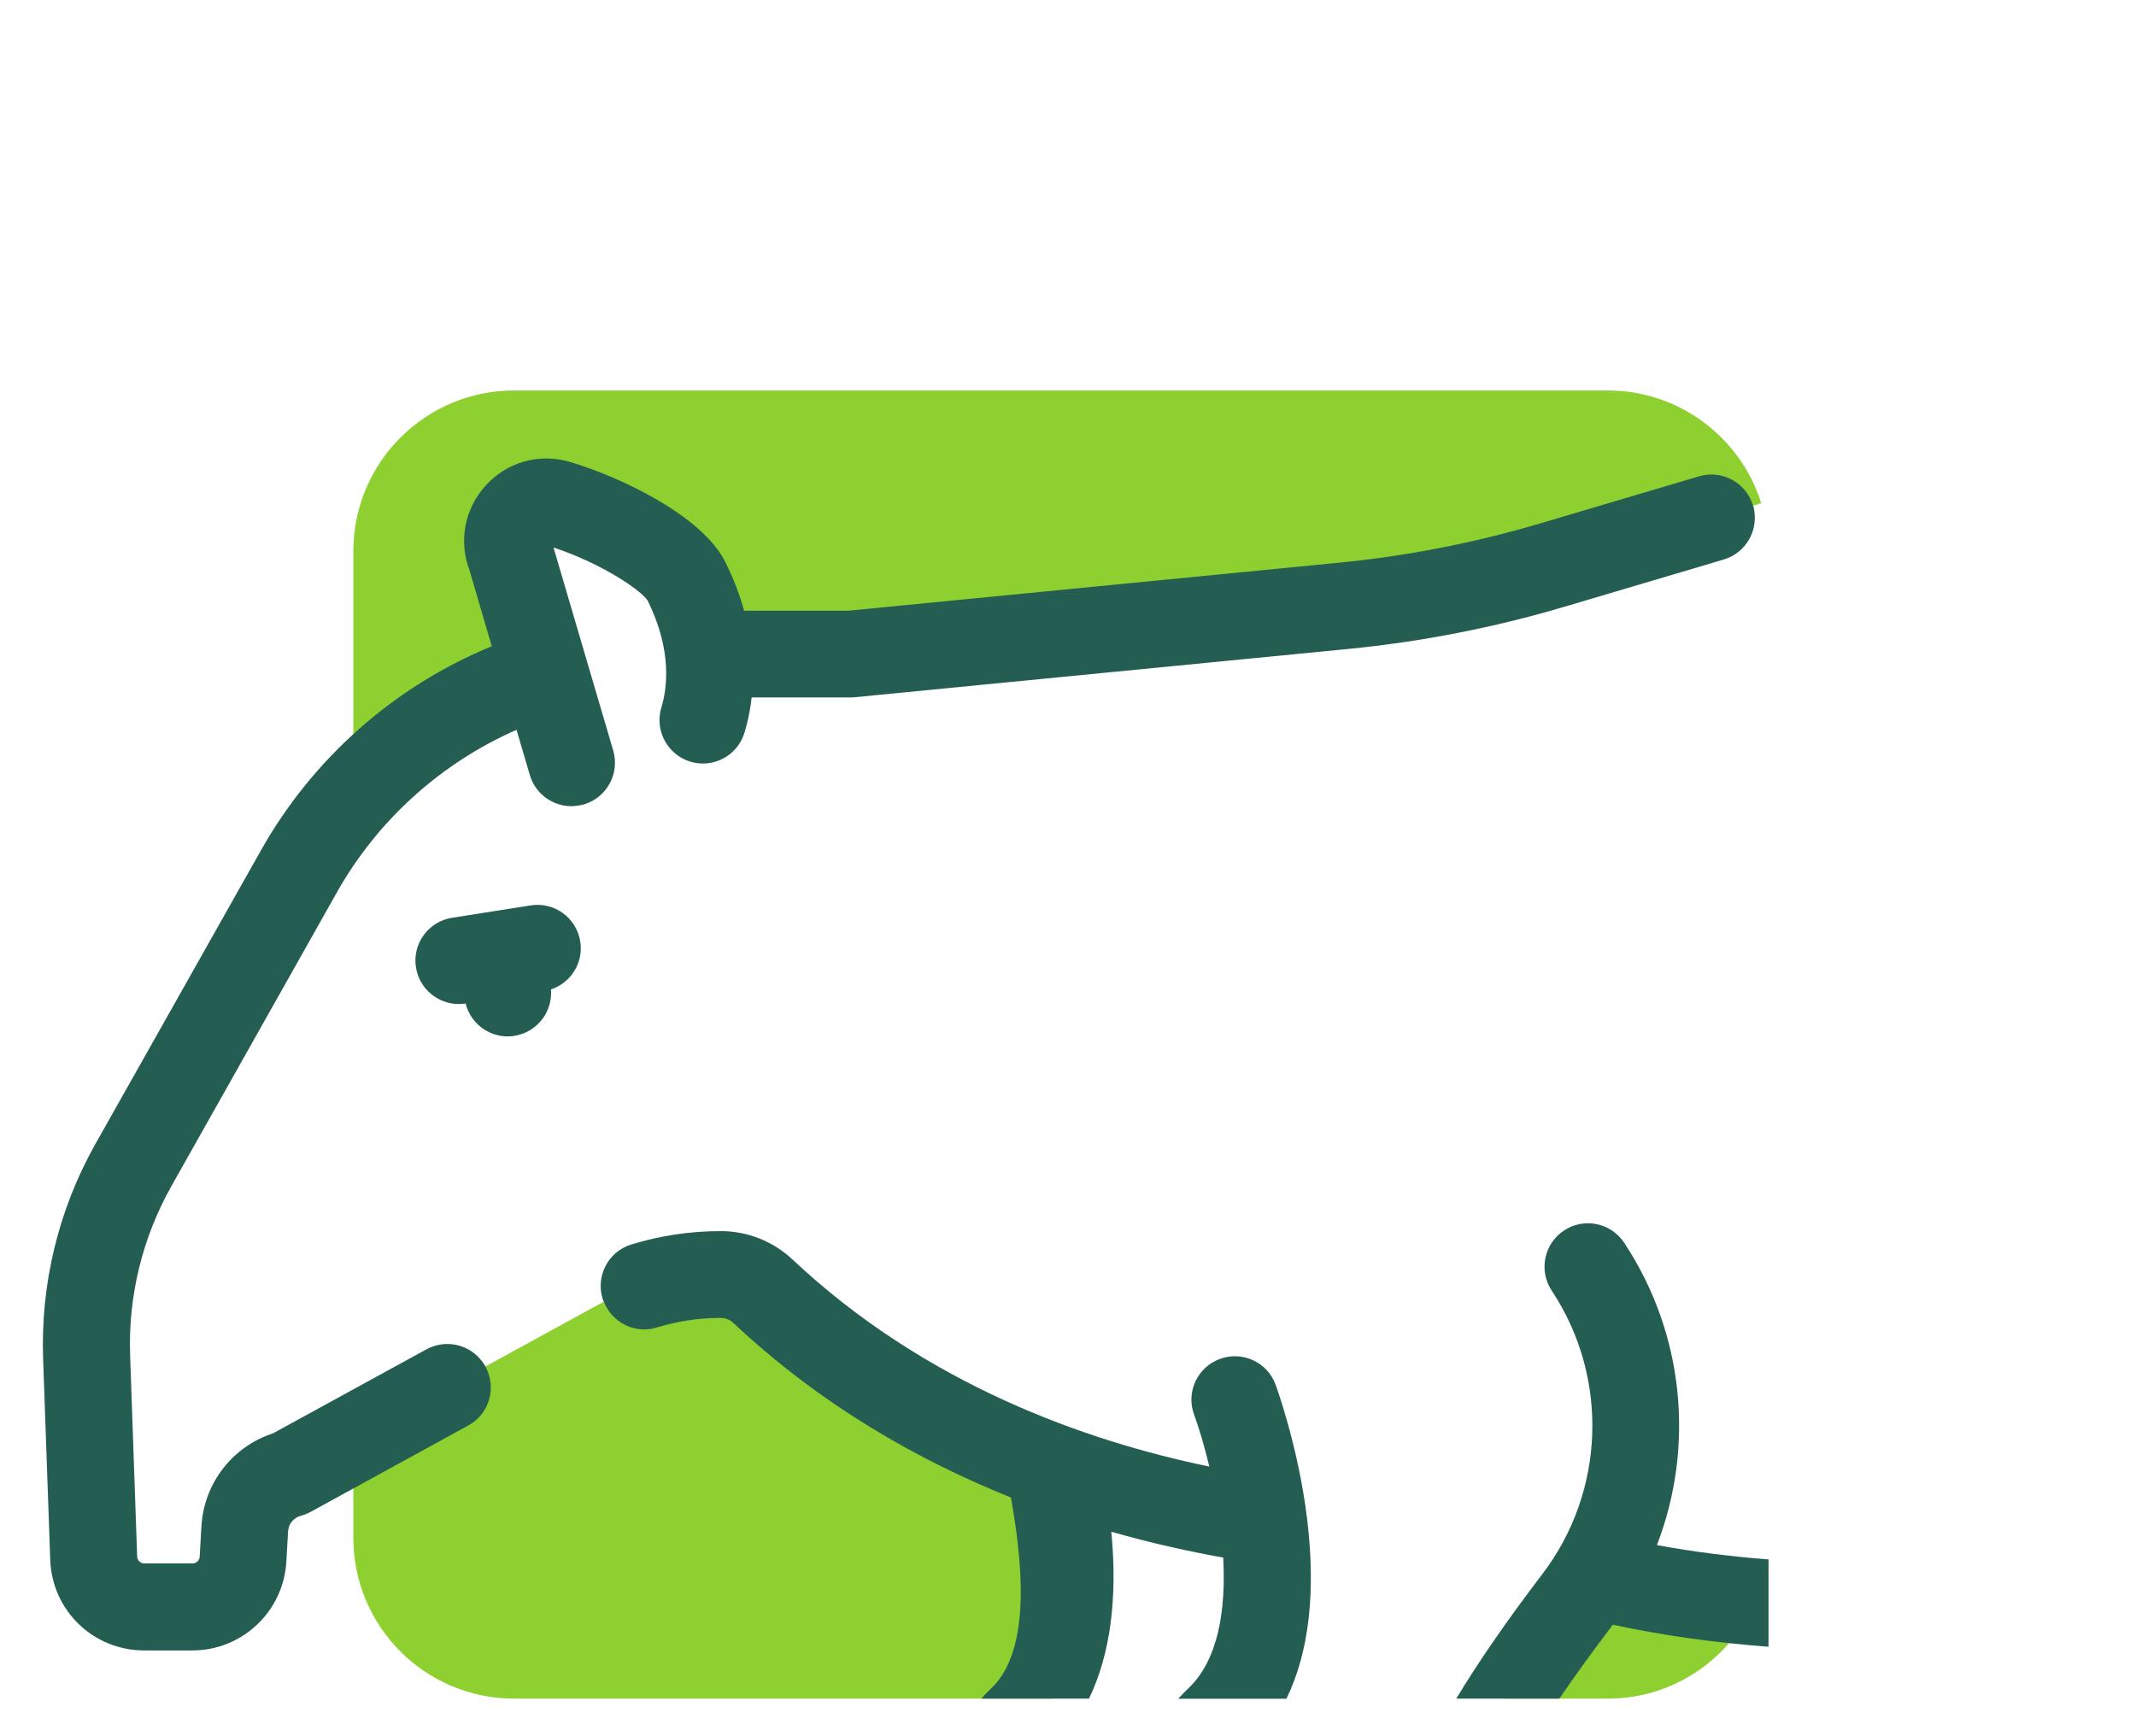
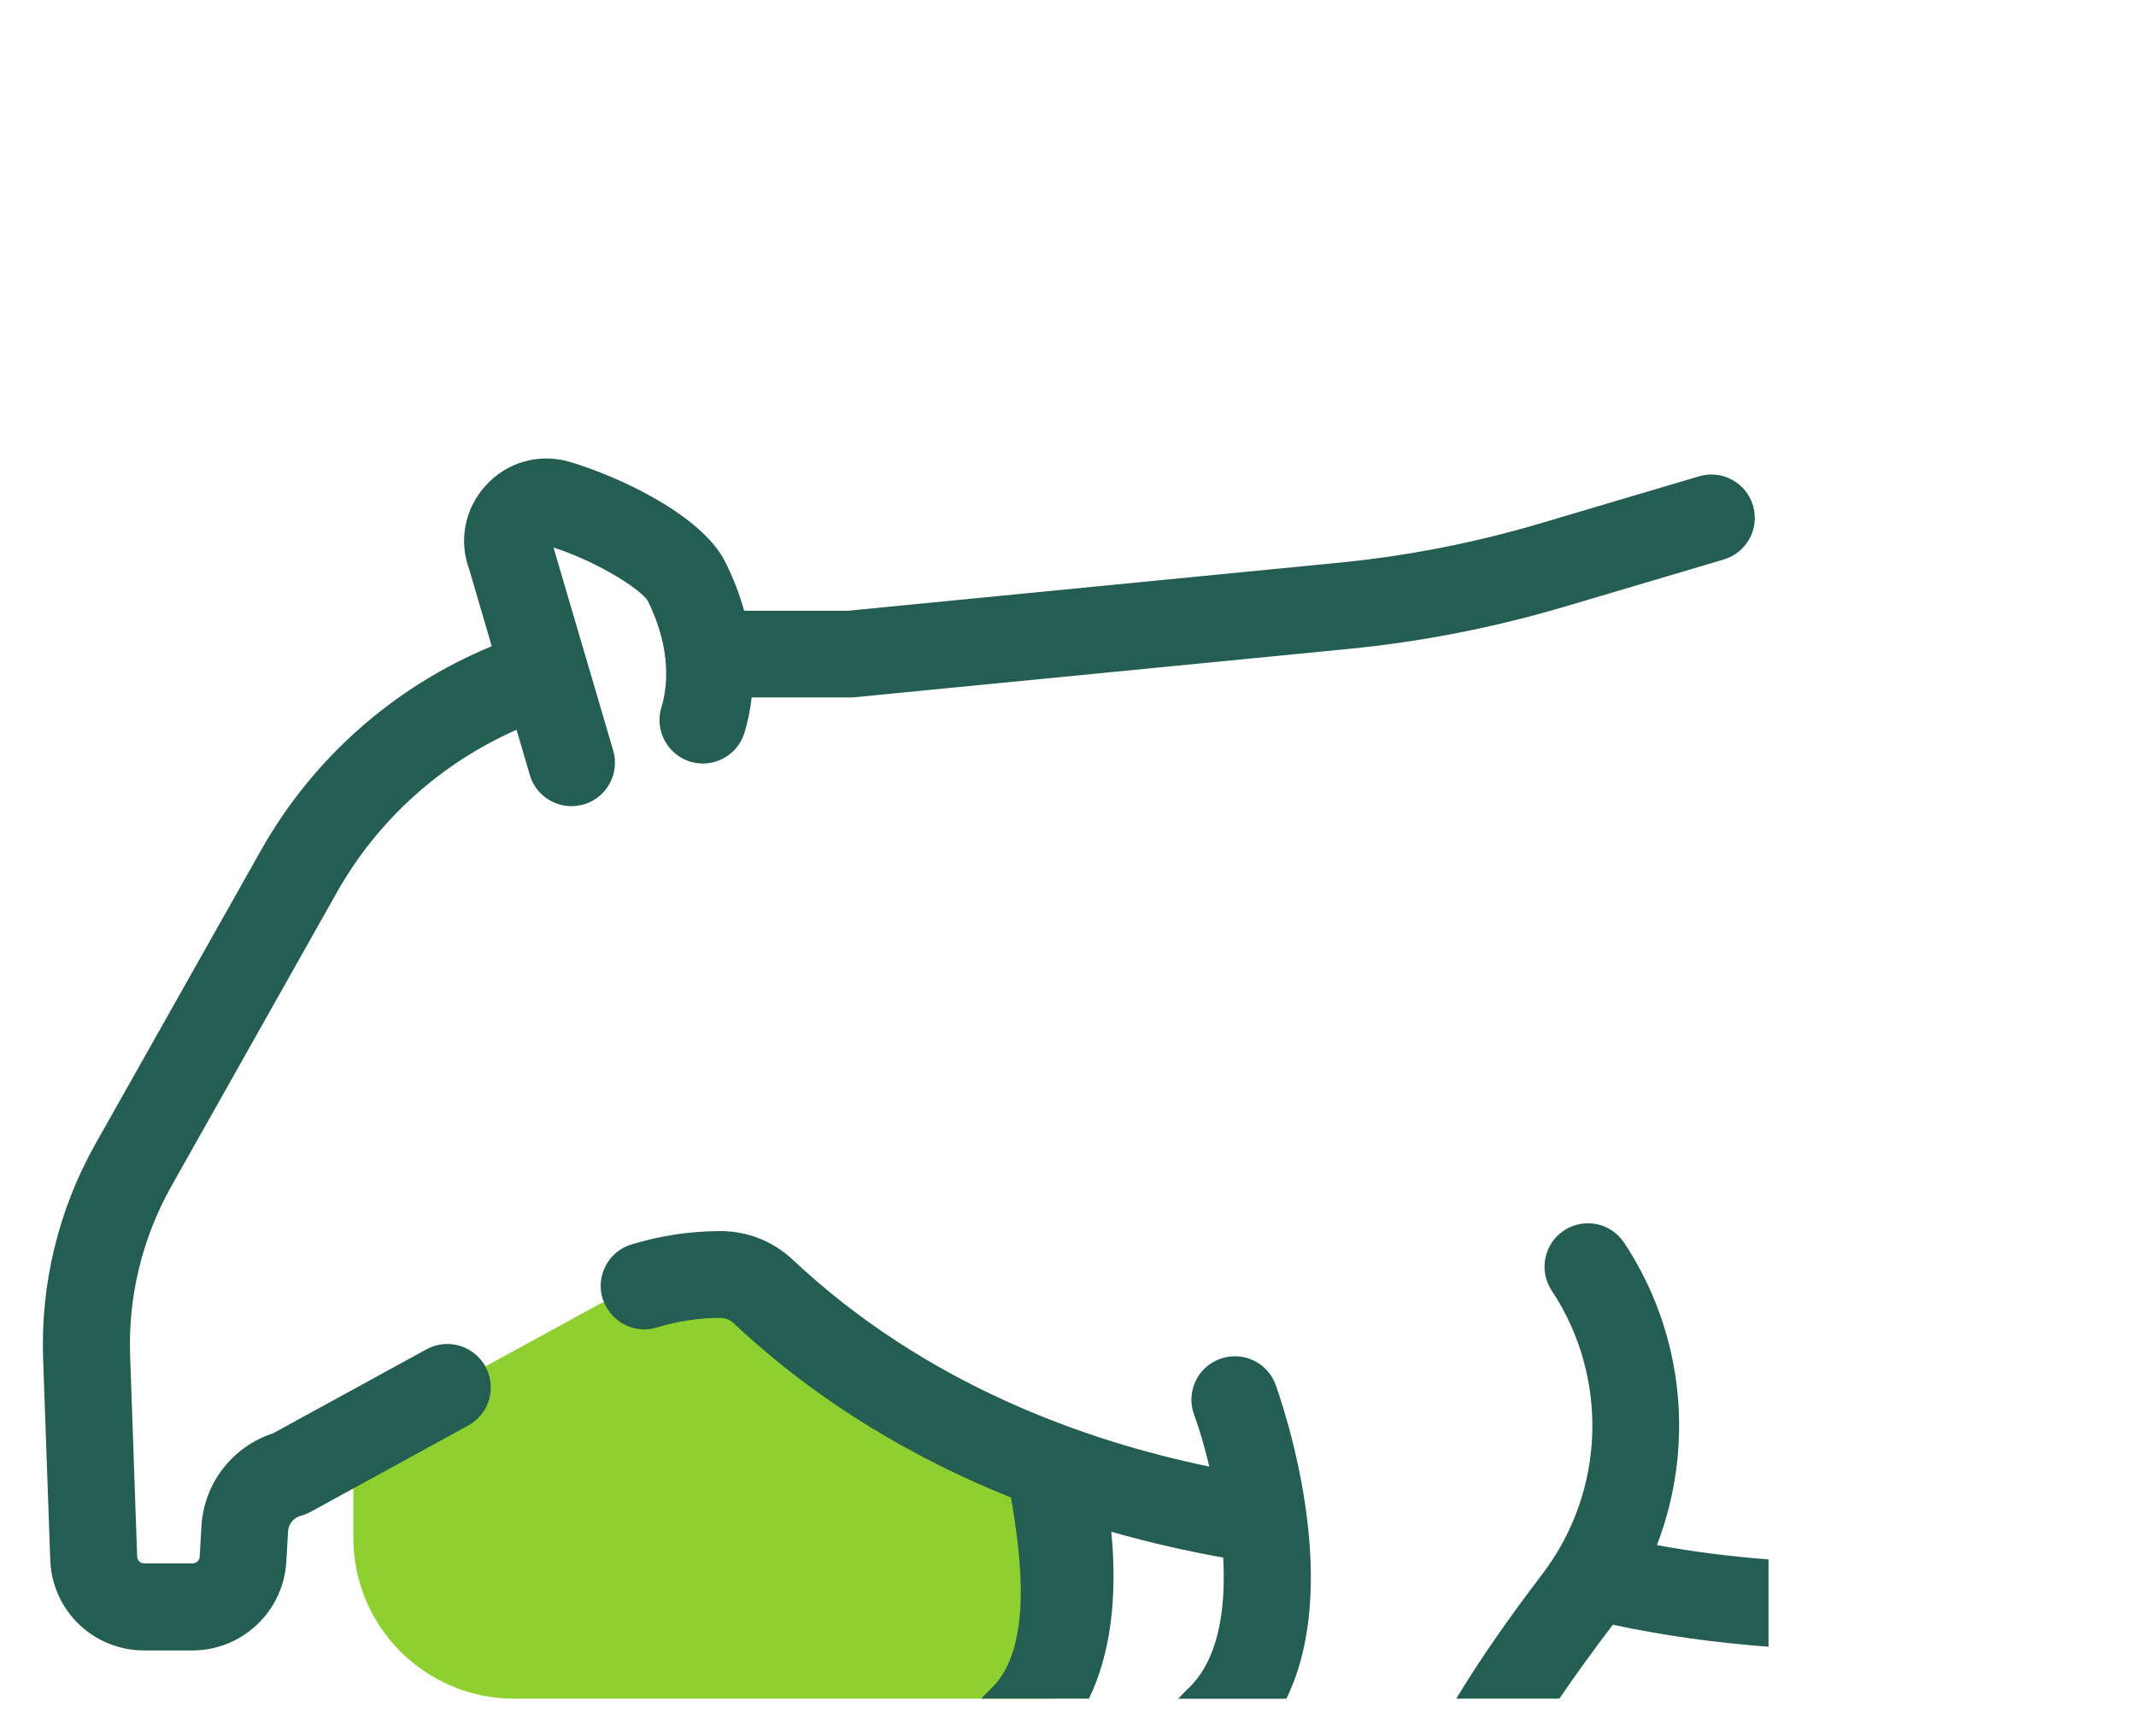
<svg xmlns="http://www.w3.org/2000/svg" id="Capa_2" data-name="Capa 2" viewBox="0 0 218.96 177.97">
  <g id="DISEÑO">
    <g>
      <g>
        <g>
          <g>
-             <path d="M175.39,53.09c2.36-.7,5.03,1.09,4.34-1.26,0,0,0,0,0,0l.81-.24c-2.09-6.7-8.35-11.56-15.74-11.56H52.71c-9.11,0-16.49,7.38-16.49,16.49v24.93l12.32-7.09,8.65-6.24-1.84-13.89,8.22-1.28,7.23,10.35,6.52,3.26,90-8.36,8.08-5.1Z" style="fill: #8dd030; stroke-width: 0px;" />
            <path d="M107.93,174.14h-55.22c-9.11,0-16.49-7.38-16.49-16.49v-11.4l7.51-4.54c2.15-1.18,4.86-3.78,6.04-1.63l11.23-6.15c.3-.17,5.61-2.93,5.92-3.09l16.16,3.64,25.46,16.77-.61,22.88Z" style="fill: #8dd030; stroke-width: 0px;" />
          </g>
          <path d="M43.73,138.32l-15.74,8.62c-4.16,1.36-7.08,5.11-7.34,9.52l-.18,3.12c-.02.39-.35.7-.74.7h-4.93c-.4,0-.73-.32-.74-.71l-.72-20.59c-.22-6.07,1.25-12.08,4.23-17.38l16.96-30.11c4.18-7.42,10.67-13.26,18.42-16.67l1.36,4.63c.57,1.94,2.35,3.2,4.27,3.2.13,0,.27-.02.41-.03.28-.03.57-.07.85-.15,2.36-.69,3.71-3.17,3.02-5.53l-6.12-20.81c4.92,1.62,9,4.4,9.64,5.43,2.57,5.15,1.99,9.07,1.42,10.96-.44,1.45-.11,2.94.76,4.05.54.69,1.29,1.23,2.19,1.51,2.35.72,4.84-.6,5.56-2.95.29-.93.58-2.16.74-3.63h10.13c.15,0,.29,0,.43-.02l50.58-4.95c7.5-.73,14.96-2.19,22.19-4.33l16.32-4.84c2.36-.7,3.7-3.18,3-5.53,0,0,0,0,0,0-.7-2.35-3.17-3.7-5.53-3l-16.32,4.84c-6.68,1.98-13.59,3.33-20.53,4.01l-50.36,4.93h-10.68c-.44-1.59-1.06-3.26-1.94-5.01-2.38-4.76-10.81-8.73-15.9-10.24-3.16-.94-6.49,0-8.69,2.46-2.14,2.38-2.75,5.67-1.62,8.65l2.28,7.78c-9.98,4.11-18.33,11.47-23.65,20.91l-16.97,30.1c-3.79,6.72-5.64,14.35-5.37,22.06l.73,20.58c.18,5.22,4.42,9.3,9.64,9.3h4.93c5.1,0,9.33-3.99,9.63-9.08l.18-3.12c.04-.77.57-1.41,1.32-1.61.35-.09.68-.23,1-.4l16.15-8.85c2.16-1.18,2.95-3.89,1.76-6.04,0,0,0,0,0,0-1.18-2.16-3.88-2.95-6.04-1.77Z" style="fill: #245e52; stroke-width: 0px;" />
          <path d="M100.57,174.14h11.06c2.18-4.5,2.95-10.28,2.29-17.11,4.08,1.17,7.95,2.02,11.47,2.65.29,5.28-.47,10.52-3.63,13.46-.34.32-.66.66-.98,1.01h11.09c2.31-4.74,3.03-10.89,2.13-18.36-.9-7.45-3.15-13.58-3.24-13.84-.85-2.31-3.41-3.49-5.72-2.63-2.31.85-3.49,3.41-2.63,5.72.46,1.24,1.03,3.11,1.56,5.31-12.65-2.61-29.08-8.4-42.71-21.21-2.01-1.89-4.63-2.93-7.39-2.93-3.11,0-6.18.46-9.15,1.37-2.35.72-3.67,3.21-2.95,5.56.04.12.1.23.15.35.85,2.12,3.19,3.29,5.41,2.6,2.12-.65,4.32-.98,6.54-.98.48,0,.94.18,1.3.51,8.95,8.41,18.93,14.08,28.46,17.9,1,5.7,2.35,15.5-2.07,19.62-.34.32-.66.66-.98,1.01Z" style="fill: #245e52; stroke-width: 0px;" />
        </g>
-         <path d="M54.39,92.82l-8.05,1.27c-2.43.38-4.09,2.66-3.7,5.09.35,2.19,2.24,3.75,4.39,3.75.23,0,.46-.02.7-.05.51,2.02,2.32,3.37,4.31,3.37.36,0,.72-.04,1.08-.14,2.14-.53,3.53-2.54,3.36-4.68,2.04-.67,3.35-2.73,3-4.91-.38-2.43-2.66-4.09-5.09-3.7Z" style="fill: #245e52; stroke-width: 0px;" />
-         <path d="M179.35,165.38c-2.77,5.21-8.24,8.76-14.55,8.76h-10.58l10.25-10.22,14.87,1.46Z" style="fill: #8dd030; stroke-width: 0px;" />
        <path d="M166.49,127.4c-1.36-2.05-4.12-2.61-6.17-1.25-2.05,1.36-2.61,4.12-1.25,6.17,5.89,8.89,5.5,20.58-.98,29.07-3.6,4.72-6.54,8.98-8.81,12.75h10.57c1.55-2.28,3.32-4.73,5.31-7.35.06-.08.11-.16.17-.23,5.27,1.14,10.64,1.86,15.96,2.26v-8.95c-3.82-.3-7.66-.77-11.44-1.47,3.89-10.1,2.81-21.68-3.36-31Z" style="fill: #245e52; stroke-width: 0px;" />
      </g>
      <rect width="218.96" height="177.97" style="fill: none; stroke-width: 0px;" />
    </g>
  </g>
</svg>